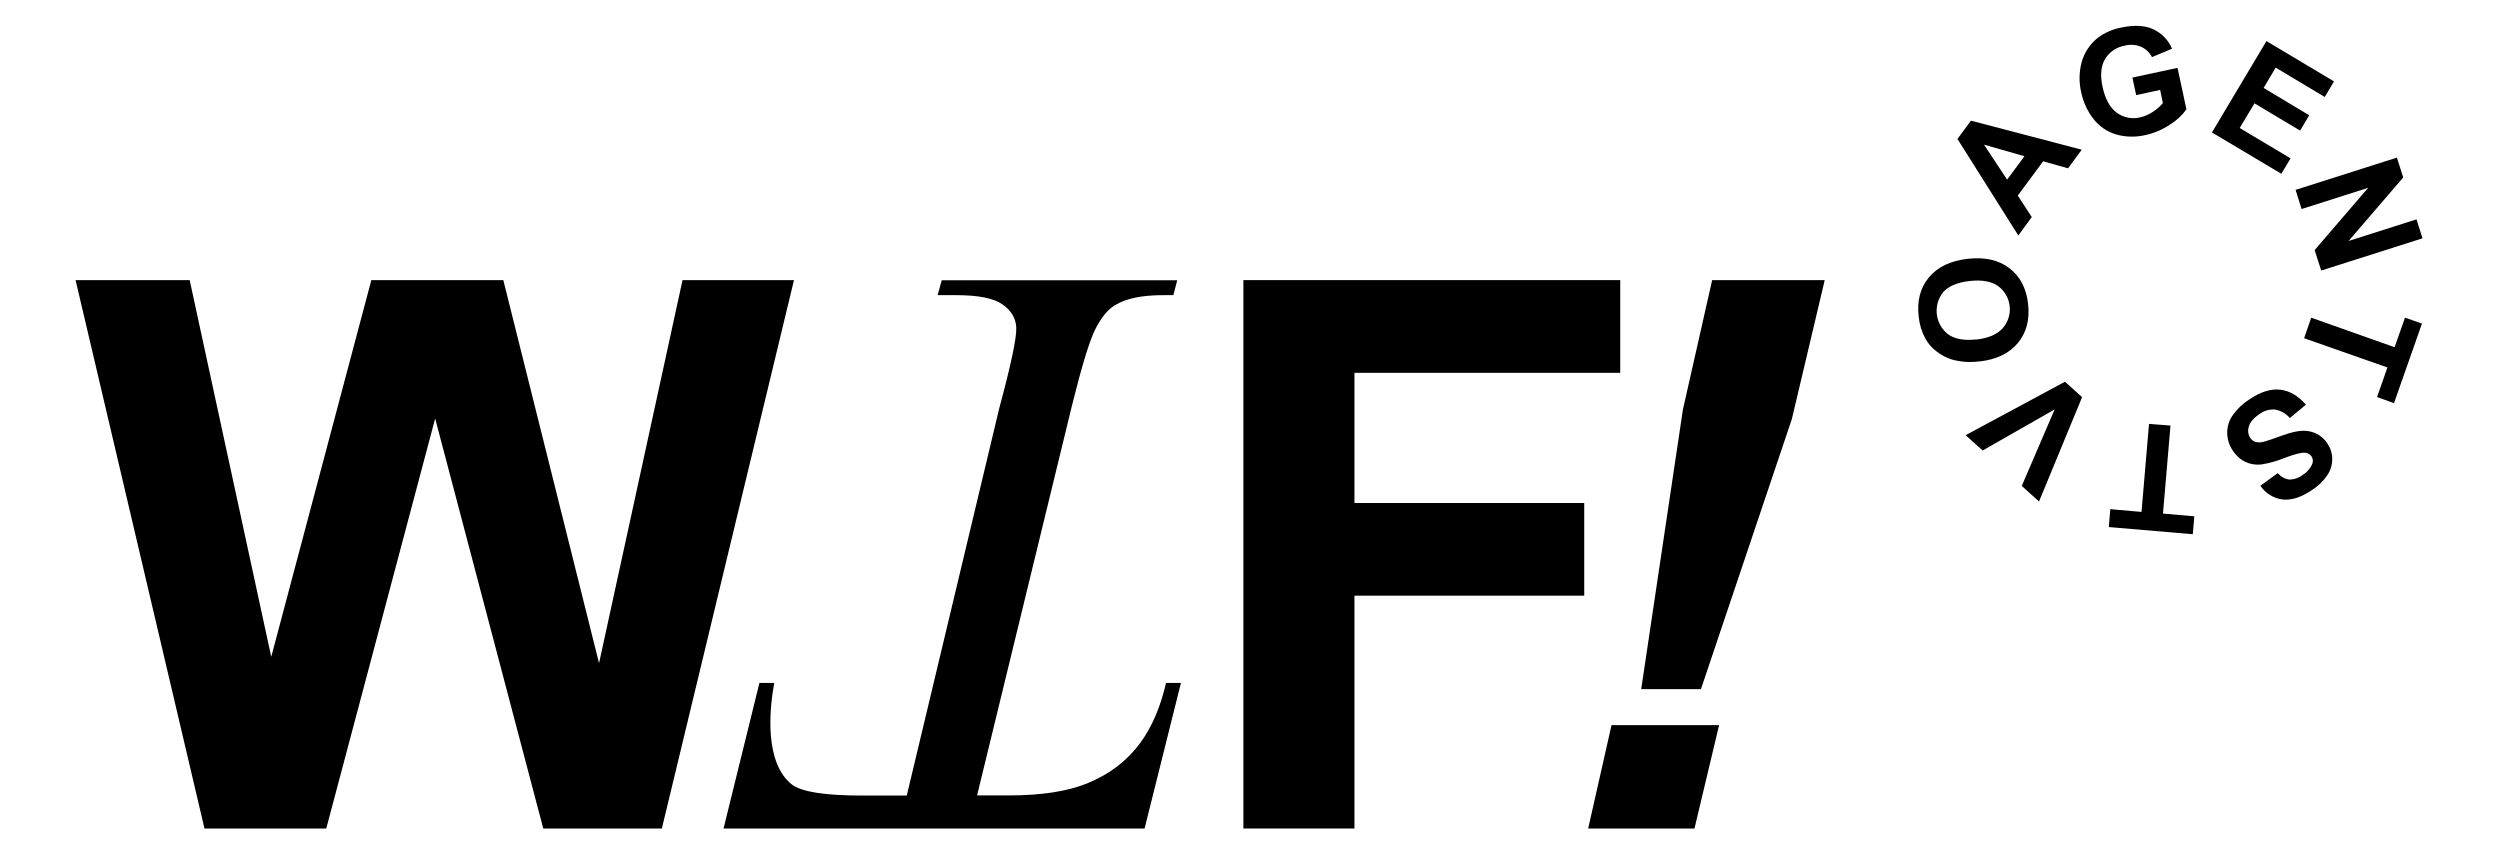
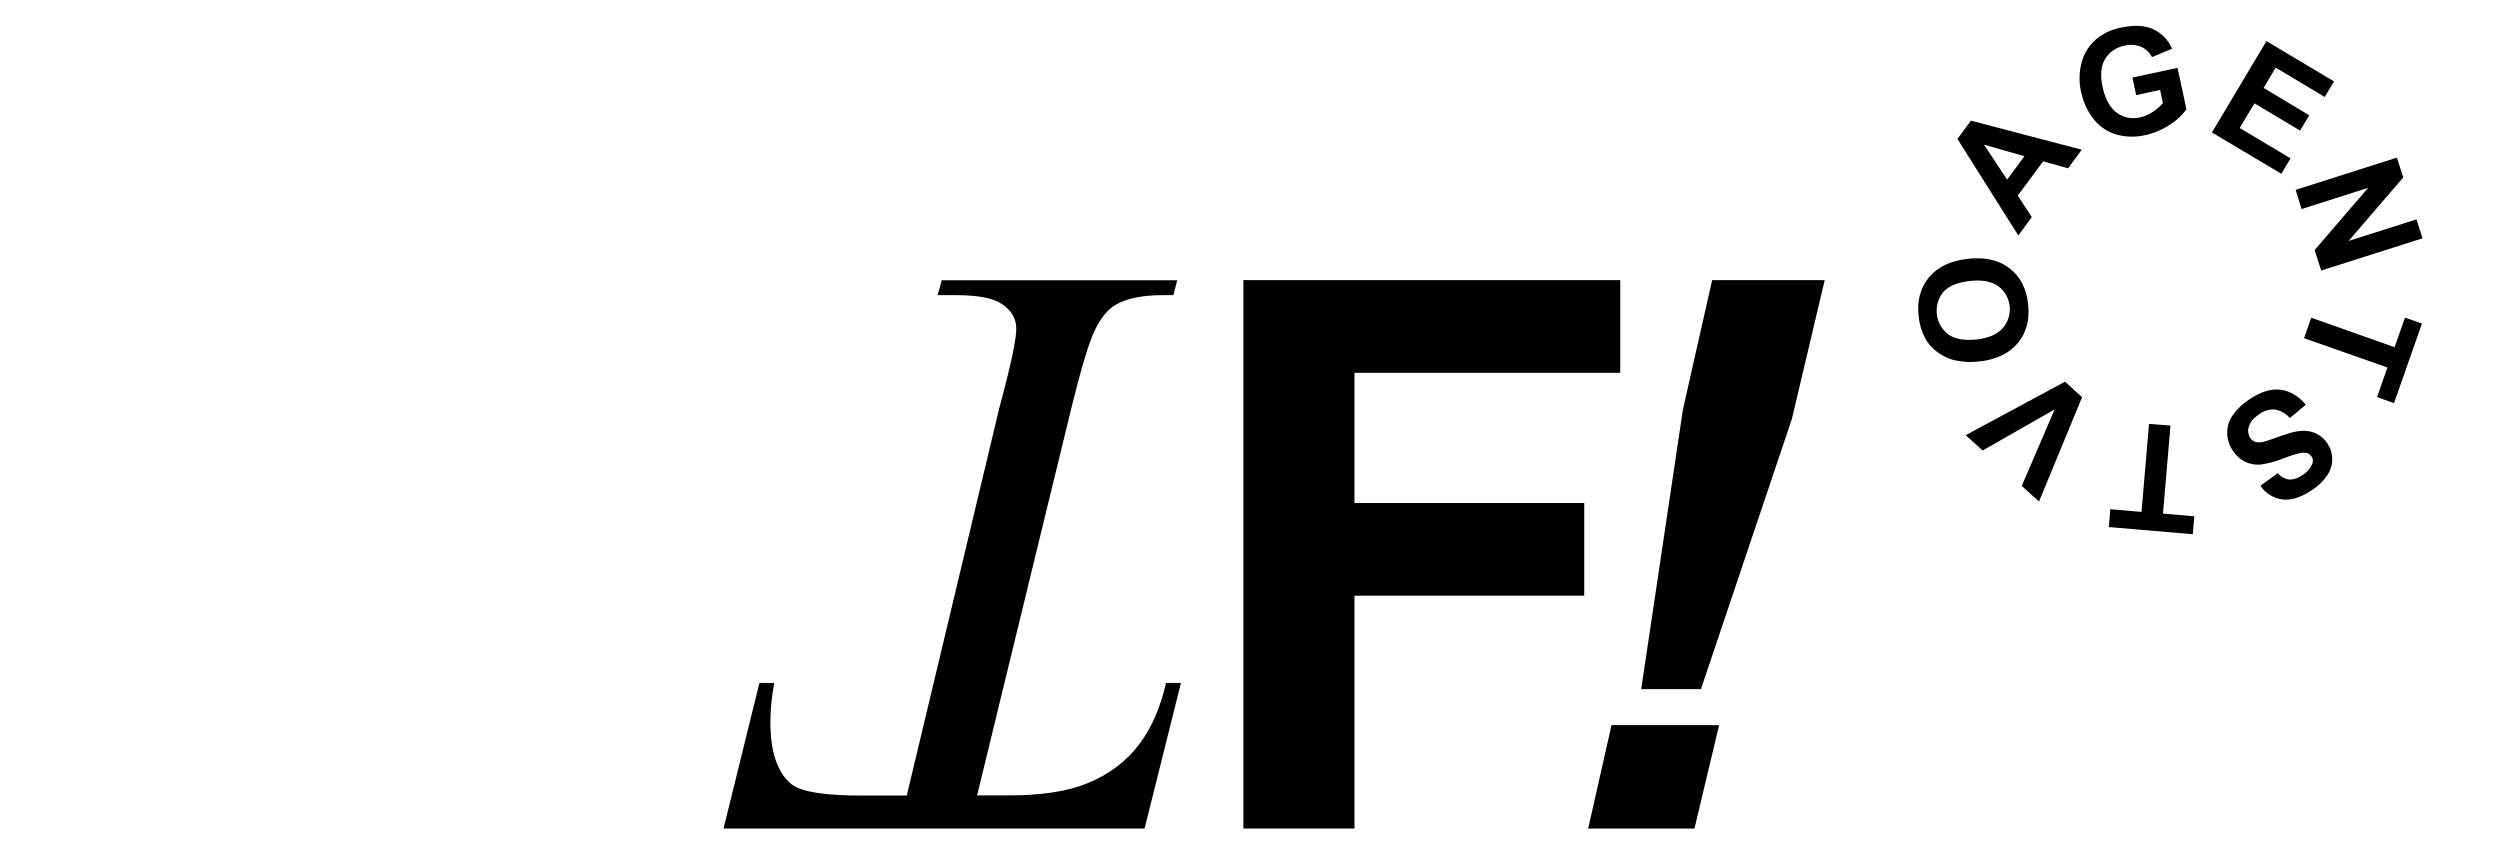
<svg xmlns="http://www.w3.org/2000/svg" width="913" height="313" viewBox="0 0 913 313" fill="none">
-   <path d="M74.68 302.57L27.6 102.3H69.27L99.06 239.87L135.61 102.3H183.81L218.77 242.2L249.26 102.3H289.96L241.71 302.57H198.4L158.92 152.84L119.15 302.57H74.68Z" fill="black" />
  <path d="M418 302.57H264.24L277.34 249.41H282.77C280.77 259.95 279.42 278.65 289.08 286.41C292.53 289.18 301.15 290.54 314.89 290.54H331.15L364.92 149.12C369.23 133.12 371.31 123.35 371.14 119.62C370.98 116.15 369.25 113.33 366.03 111.11C362.81 108.89 357.17 107.79 349.21 107.79H342.42L343.93 102.35H429.93L428.51 107.79H424.69C417.04 107.79 411.2 109 407.18 111.46C404.39 113.18 401.96 116.2 399.84 120.58C397.72 124.96 394.92 134.22 391.42 148.37L356.83 290.49H368.31C380.31 290.49 389.91 289.013 397.11 286.06C413.81 279.23 421.89 266.37 425.84 249.41H431.28L418 302.57Z" fill="black" />
  <path d="M454.09 302.57V102.3H591.71V136.15H494.65V183.7H578.56V217.54H494.65V302.57H454.09Z" fill="black" />
  <path d="M588.53 264.81H627.82L618.82 302.57H580L588.53 264.81ZM621.19 251.66H599.37L614.6 149.57L625.28 102.3H666.39L654.39 153.02L621.19 251.66Z" fill="black" />
  <path d="M721.82 124C726.187 123.5 729.387 122.11 731.42 119.83C732.374 118.733 733.09 117.449 733.522 116.061C733.955 114.673 734.094 113.21 733.931 111.765C733.769 110.32 733.308 108.925 732.578 107.667C731.847 106.41 730.864 105.318 729.69 104.46C727.23 102.72 723.75 102.12 719.27 102.63C714.79 103.14 711.65 104.49 709.7 106.63C708.78 107.758 708.095 109.06 707.687 110.458C707.279 111.856 707.156 113.321 707.324 114.768C707.493 116.214 707.951 117.612 708.67 118.878C709.389 120.145 710.354 121.254 711.51 122.14C713.943 123.847 717.38 124.45 721.82 123.95V124ZM723 131.95C719.618 132.436 716.173 132.218 712.88 131.31C710.815 130.661 708.884 129.645 707.18 128.31C705.546 127.074 704.185 125.515 703.18 123.73C701.812 121.209 700.968 118.436 700.7 115.58C700.033 109.887 701.277 105.133 704.43 101.32C707.583 97.507 712.303 95.24 718.59 94.52C724.83 93.807 729.907 94.943 733.82 97.93C737.733 100.917 740.01 105.25 740.65 110.93C741.317 116.657 740.087 121.42 736.96 125.22C733.833 129.02 729.18 131.28 723 132V131.95ZM760.38 145.05L744.65 183.15L738.35 177.46L750.35 149.53L724.06 164.53L717.86 158.93L754.14 139.4L760.38 145.05ZM792.66 155.42L789.92 187.56L801.37 188.56L800.81 195.1L770.13 192.48L770.68 185.95L782.08 186.95L784.82 154.8L792.66 155.42ZM842.16 147.75L836.26 152.66C834.853 151.026 832.924 149.931 830.8 149.56C828.758 149.412 826.731 150.012 825.1 151.25C823.02 152.66 821.74 154.16 821.29 155.76C821.049 156.448 820.97 157.181 821.059 157.904C821.147 158.628 821.401 159.321 821.8 159.93C822.261 160.655 822.973 161.186 823.8 161.42C824.888 161.646 826.016 161.58 827.07 161.23C828.003 160.99 830.043 160.293 833.19 159.14C837.243 157.66 840.397 157.08 842.65 157.4C844.139 157.576 845.57 158.08 846.841 158.876C848.112 159.671 849.191 160.738 850 162C851.112 163.635 851.714 165.563 851.73 167.54C851.757 169.675 851.132 171.768 849.94 173.54C848.474 175.694 846.586 177.528 844.39 178.93C840.39 181.65 836.76 182.807 833.5 182.4C831.888 182.181 830.342 181.622 828.963 180.76C827.583 179.898 826.403 178.753 825.5 177.4L831.85 172.77C832.907 174.054 834.404 174.899 836.05 175.14C837.797 175.143 839.495 174.558 840.87 173.48C842.479 172.518 843.74 171.068 844.47 169.34C844.642 168.898 844.701 168.42 844.644 167.949C844.586 167.478 844.413 167.028 844.14 166.64C843.882 166.263 843.542 165.951 843.145 165.725C842.748 165.5 842.305 165.368 841.85 165.34C840.56 165.19 838.09 165.82 834.43 167.2C831.688 168.338 828.821 169.15 825.89 169.62C823.927 169.853 821.937 169.552 820.13 168.75C818.184 167.8 816.54 166.329 815.38 164.5C814.13 162.662 813.435 160.502 813.38 158.28C813.32 155.959 813.991 153.678 815.3 151.76C816.95 149.392 819.058 147.379 821.5 145.84C825.56 143.093 829.313 141.92 832.76 142.32C836.207 142.72 839.34 144.56 842.16 147.84V147.75ZM844.06 116.02L874.5 126.8L878.31 116L884.5 118.17L874.29 147.23L868.1 145L871.89 134.2L841.46 123.51L844.06 116.02ZM838.35 69.34L875.35 57.56L877.66 64.81L857.71 88L882.5 80.11L884.7 87.03L847.7 98.81L845.31 91.33L864.85 68.59L840.54 76.34L838.35 69.34ZM807.8 48.37L827.71 15L852.38 29.73L849 35.41L831.09 24.7L826.67 32.1L843.33 42.1L840 47.69L823.34 37.74L817.94 46.74L836.52 57.83L833.15 63.46L807.8 48.37ZM780.13 34.74L778.75 28.33L795.23 24.79L798.49 39.93C796.855 42.191 794.785 44.102 792.4 45.55C789.707 47.347 786.702 48.626 783.54 49.32C779.942 50.181 776.181 50.088 772.63 49.05C769.368 48.037 766.505 46.03 764.44 43.31C762.261 40.465 760.756 37.162 760.04 33.65C759.186 29.993 759.262 26.18 760.26 22.56C761.235 19.154 763.24 16.133 766 13.91C768.547 11.958 771.522 10.642 774.68 10.07C779.393 9.057 783.287 9.257 786.36 10.67C789.455 12.108 791.903 14.646 793.23 17.79L785.91 20.86C785.048 19.18 783.636 17.846 781.91 17.08C780.055 16.304 777.998 16.153 776.05 16.65C774.555 16.895 773.131 17.46 771.875 18.305C770.619 19.151 769.56 20.258 768.77 21.55C767.26 24.1 766.94 27.47 767.84 31.65C768.813 36.157 770.54 39.323 773.02 41.15C774.237 42.05 775.639 42.67 777.124 42.964C778.609 43.257 780.141 43.219 781.61 42.85C783.257 42.475 784.821 41.797 786.22 40.85C787.588 39.97 788.821 38.895 789.88 37.66L788.88 32.84L780.13 34.74ZM739.33 57.05L724.57 52.84L733 65.6L739.33 57.05ZM760.25 54.67L755.25 61.47L746.16 58.91L736.89 71.42L742 79.27L737.09 86L714.86 50.74L719.8 44.06L760.25 54.67Z" fill="black" />
</svg>